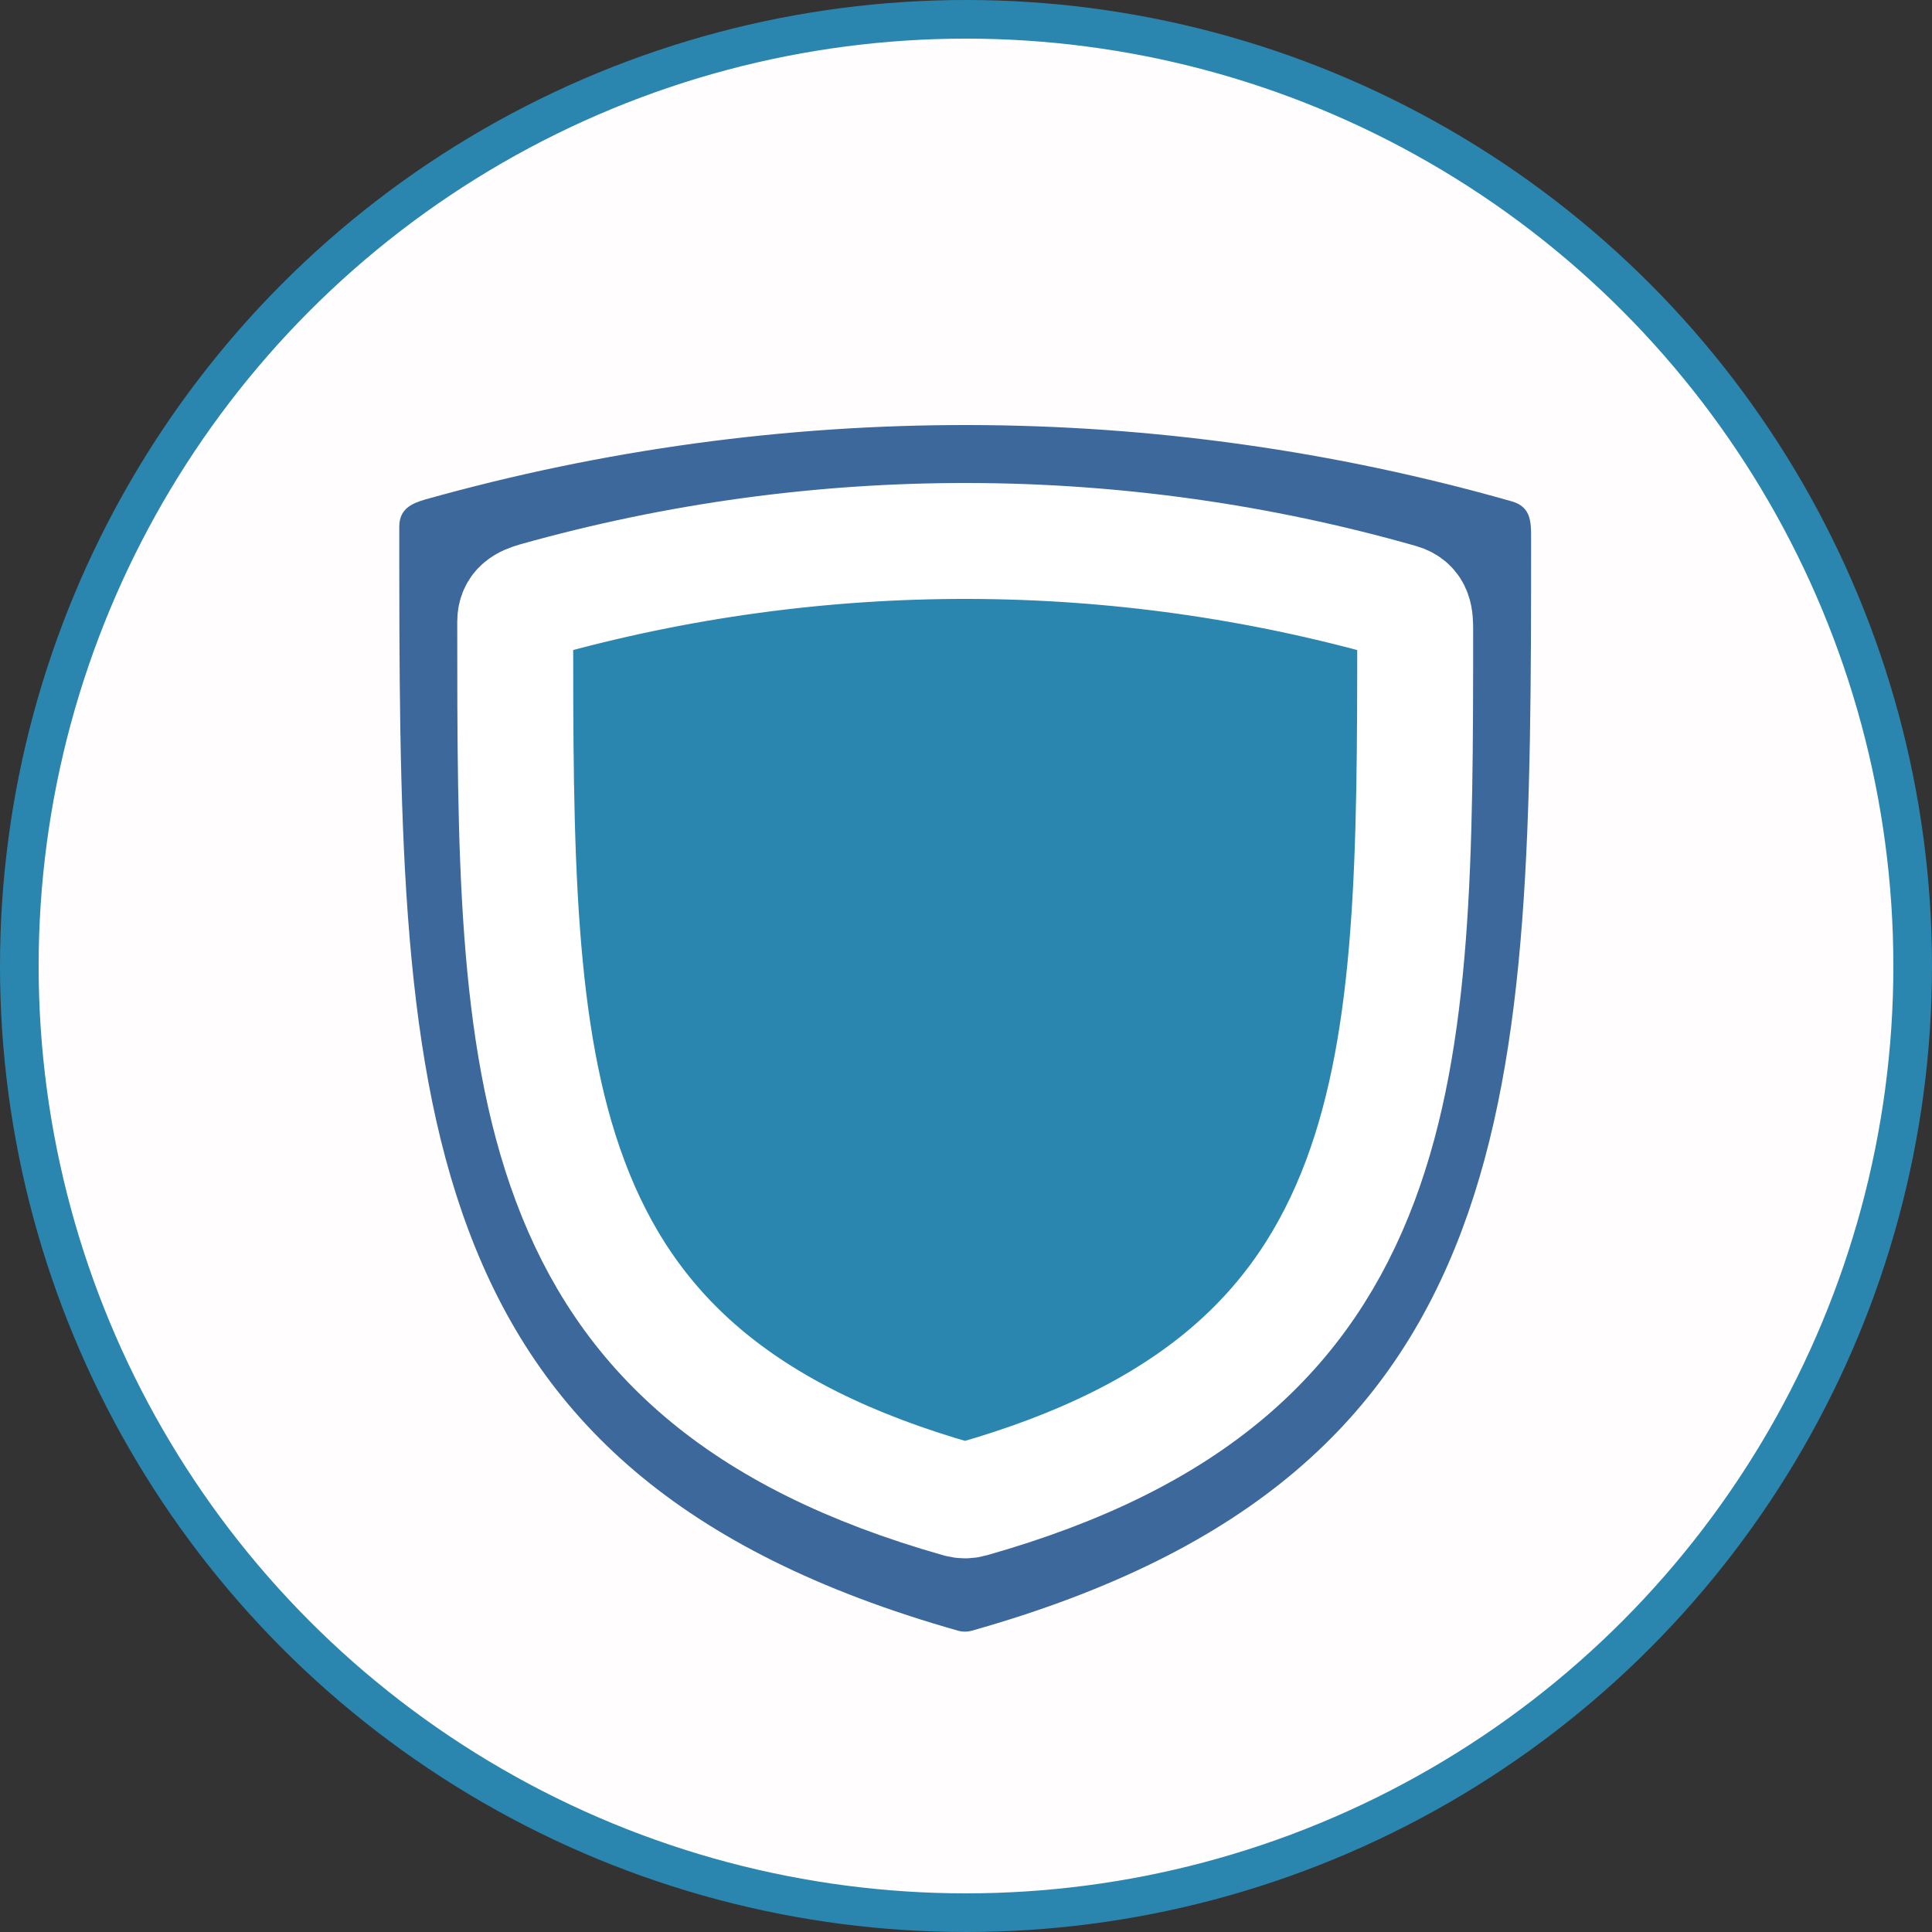
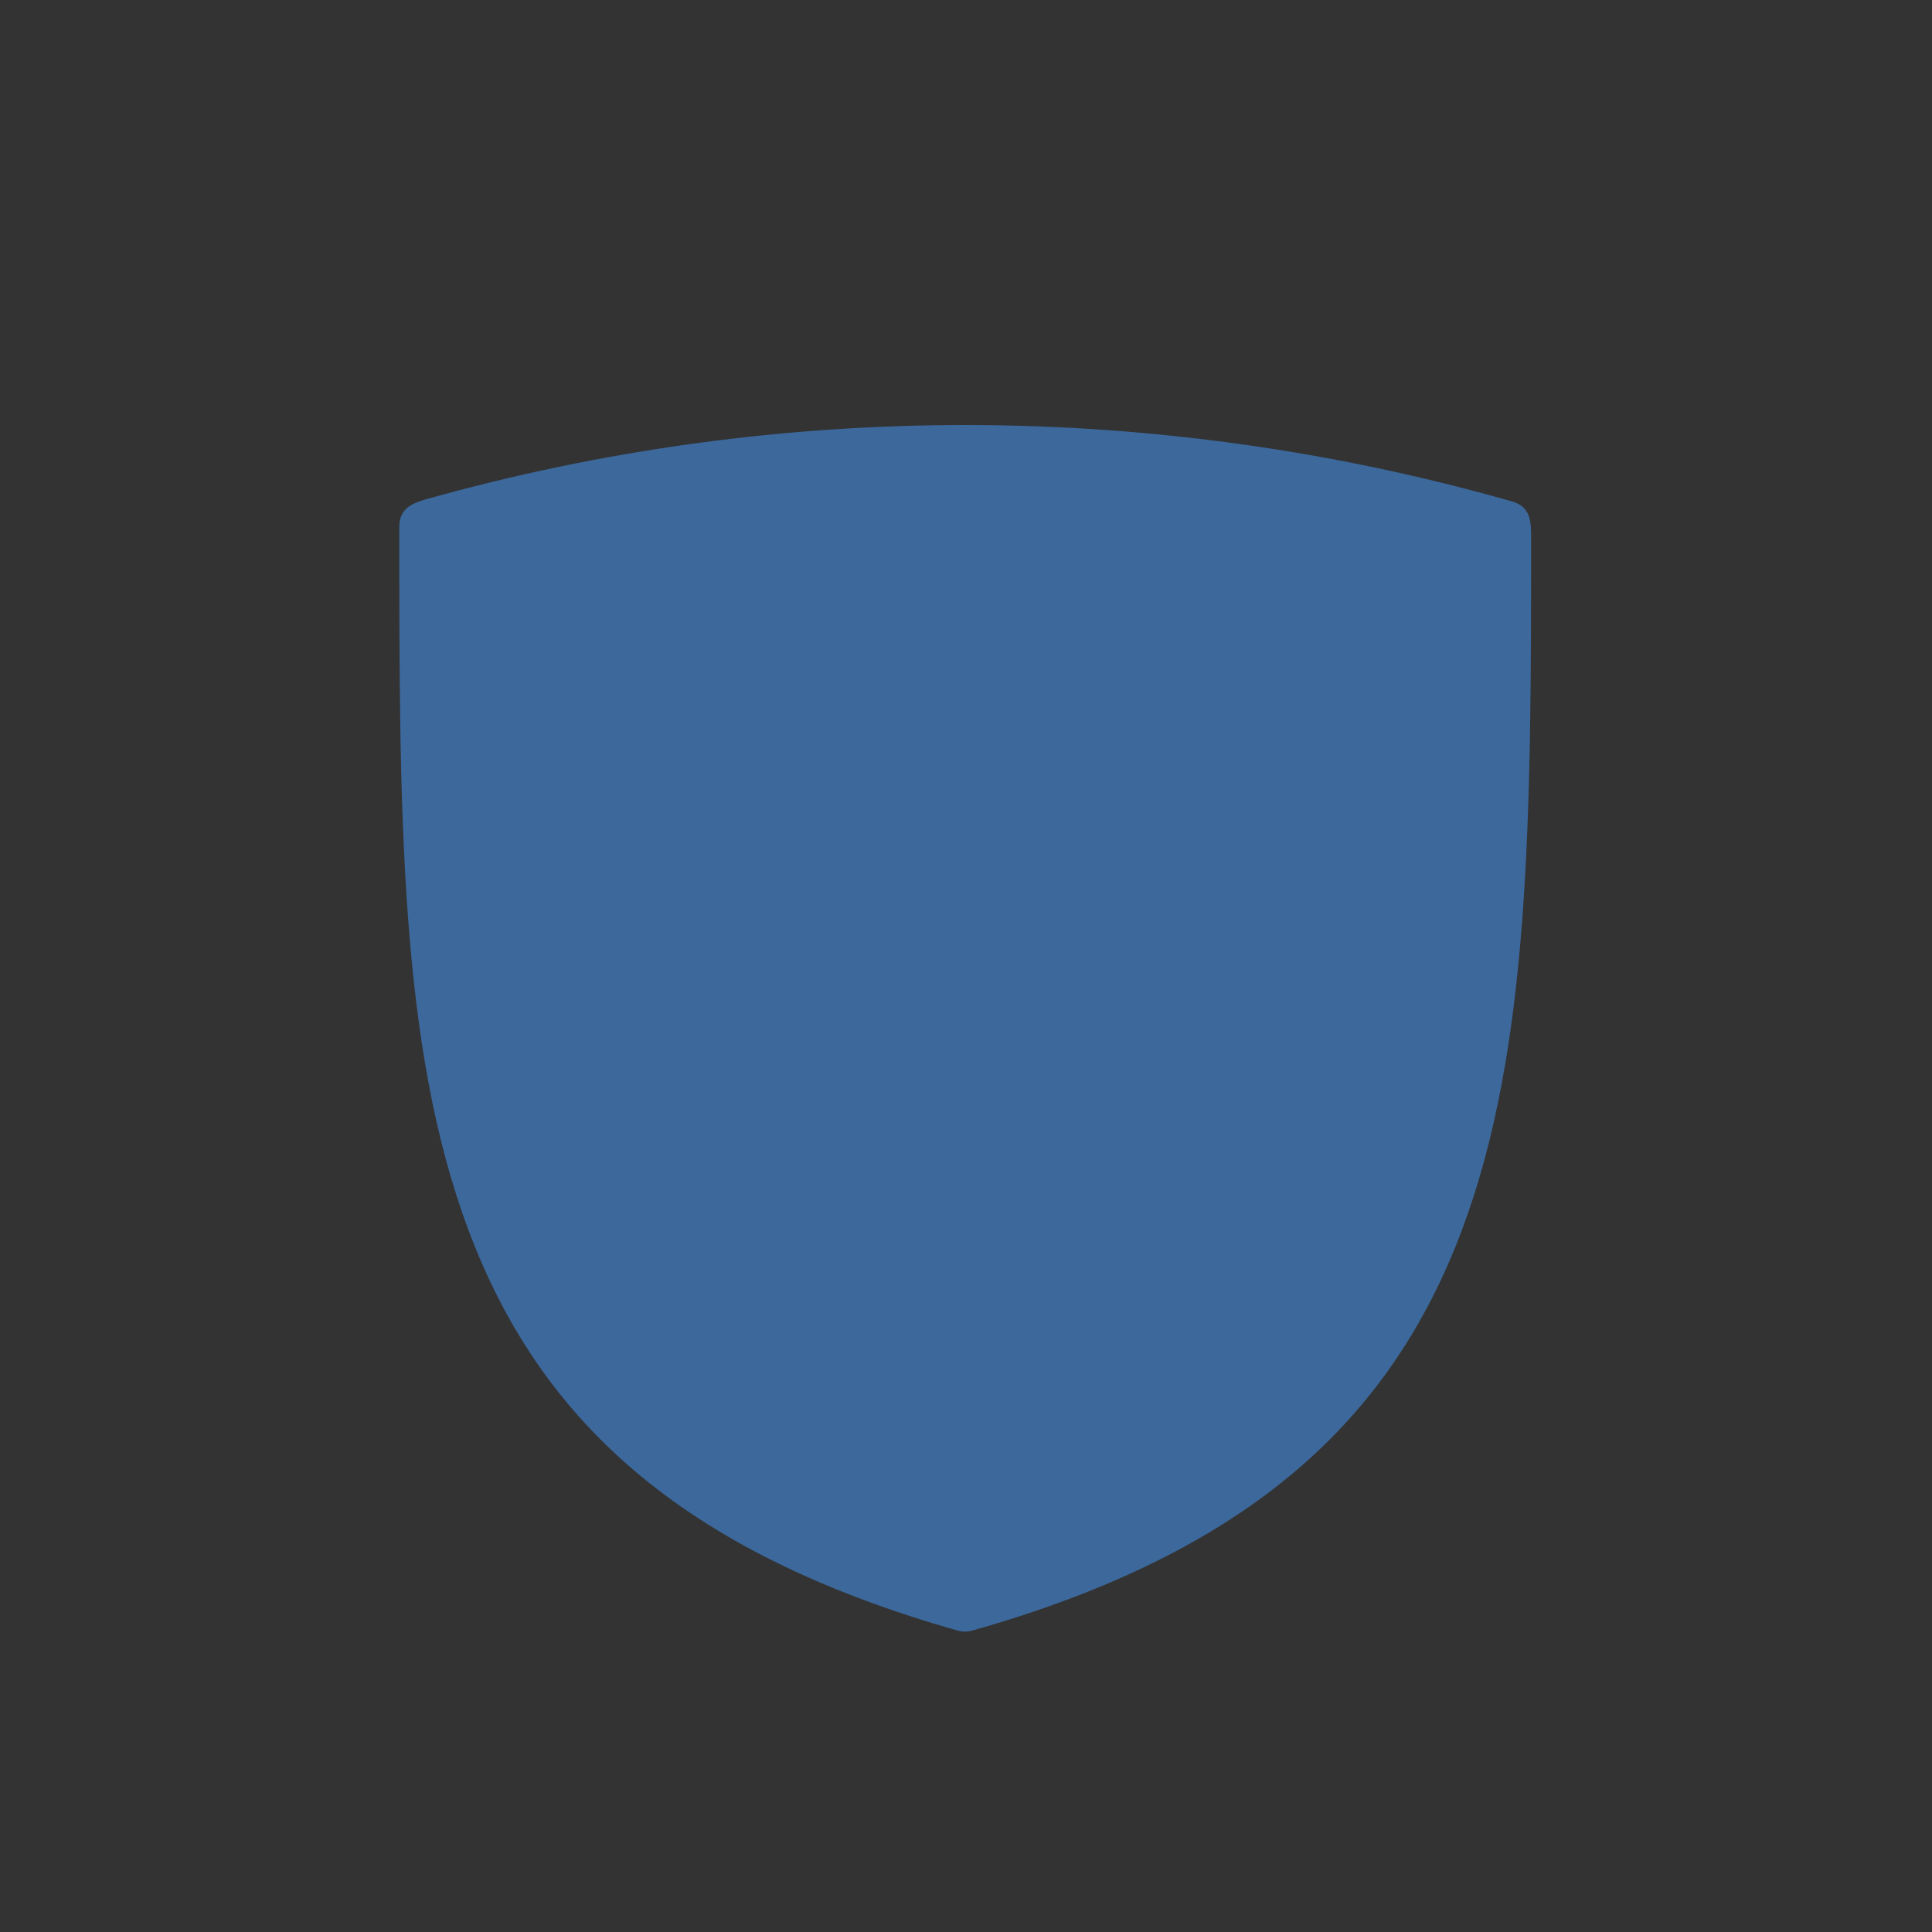
<svg xmlns="http://www.w3.org/2000/svg" width="150px" height="150px" viewBox="0 0 150 150">
  <rect x="0" y="0" width="150" height="150" fill="#333333" stroke="none" />
  <title>immunity_icon</title>
  <g id="Welcome" stroke="none" stroke-width="1" fill="none" fill-rule="evenodd">
    <g id="HP" transform="translate(-770, -784)">
      <g id="cats-Icons" transform="translate(62, 778)">
        <g id="immunity_icon" transform="translate(708, 6)">
-           <circle id="Oval" stroke="#2B86AF" stroke-width="3" fill="#FFFDFD" cx="75" cy="75" r="73.5" />
          <g id="shields" transform="translate(31, 33)" fill-rule="nonzero">
            <path d="M0,7.886 C0,30.049 0,48.189 5.369,62.496 C10.828,77.084 21.694,87.456 43.362,93.601 C43.725,93.705 44.111,93.705 44.474,93.601 C66.206,87.456 77.034,77.071 82.506,62.496 C87.811,48.355 87.875,30.56 87.875,8.755 C87.875,7.554 87.875,6.353 86.392,5.931 C58.824,-1.925 29.616,-1.978 2.02,5.778 C0.959,6.085 0,6.519 0,7.886 Z" id="Shape" fill="#3C689C" />
-             <path d="M9,15.271 C9,32.894 9,47.318 13.269,58.694 C17.61,70.294 26.25,78.542 43.48,83.428 C43.769,83.511 44.075,83.511 44.364,83.428 C61.645,78.542 70.255,70.284 74.605,58.694 C78.824,47.45 78.875,33.3 78.875,15.961 C78.875,15.006 78.875,14.052 77.695,13.716 C55.775,7.47 32.549,7.427 10.606,13.595 C9.762,13.838 9,14.184 9,15.271 Z" id="Shape" stroke="#FFFFFF" stroke-width="9" fill="#2B86AF" />
          </g>
        </g>
      </g>
    </g>
  </g>
</svg>